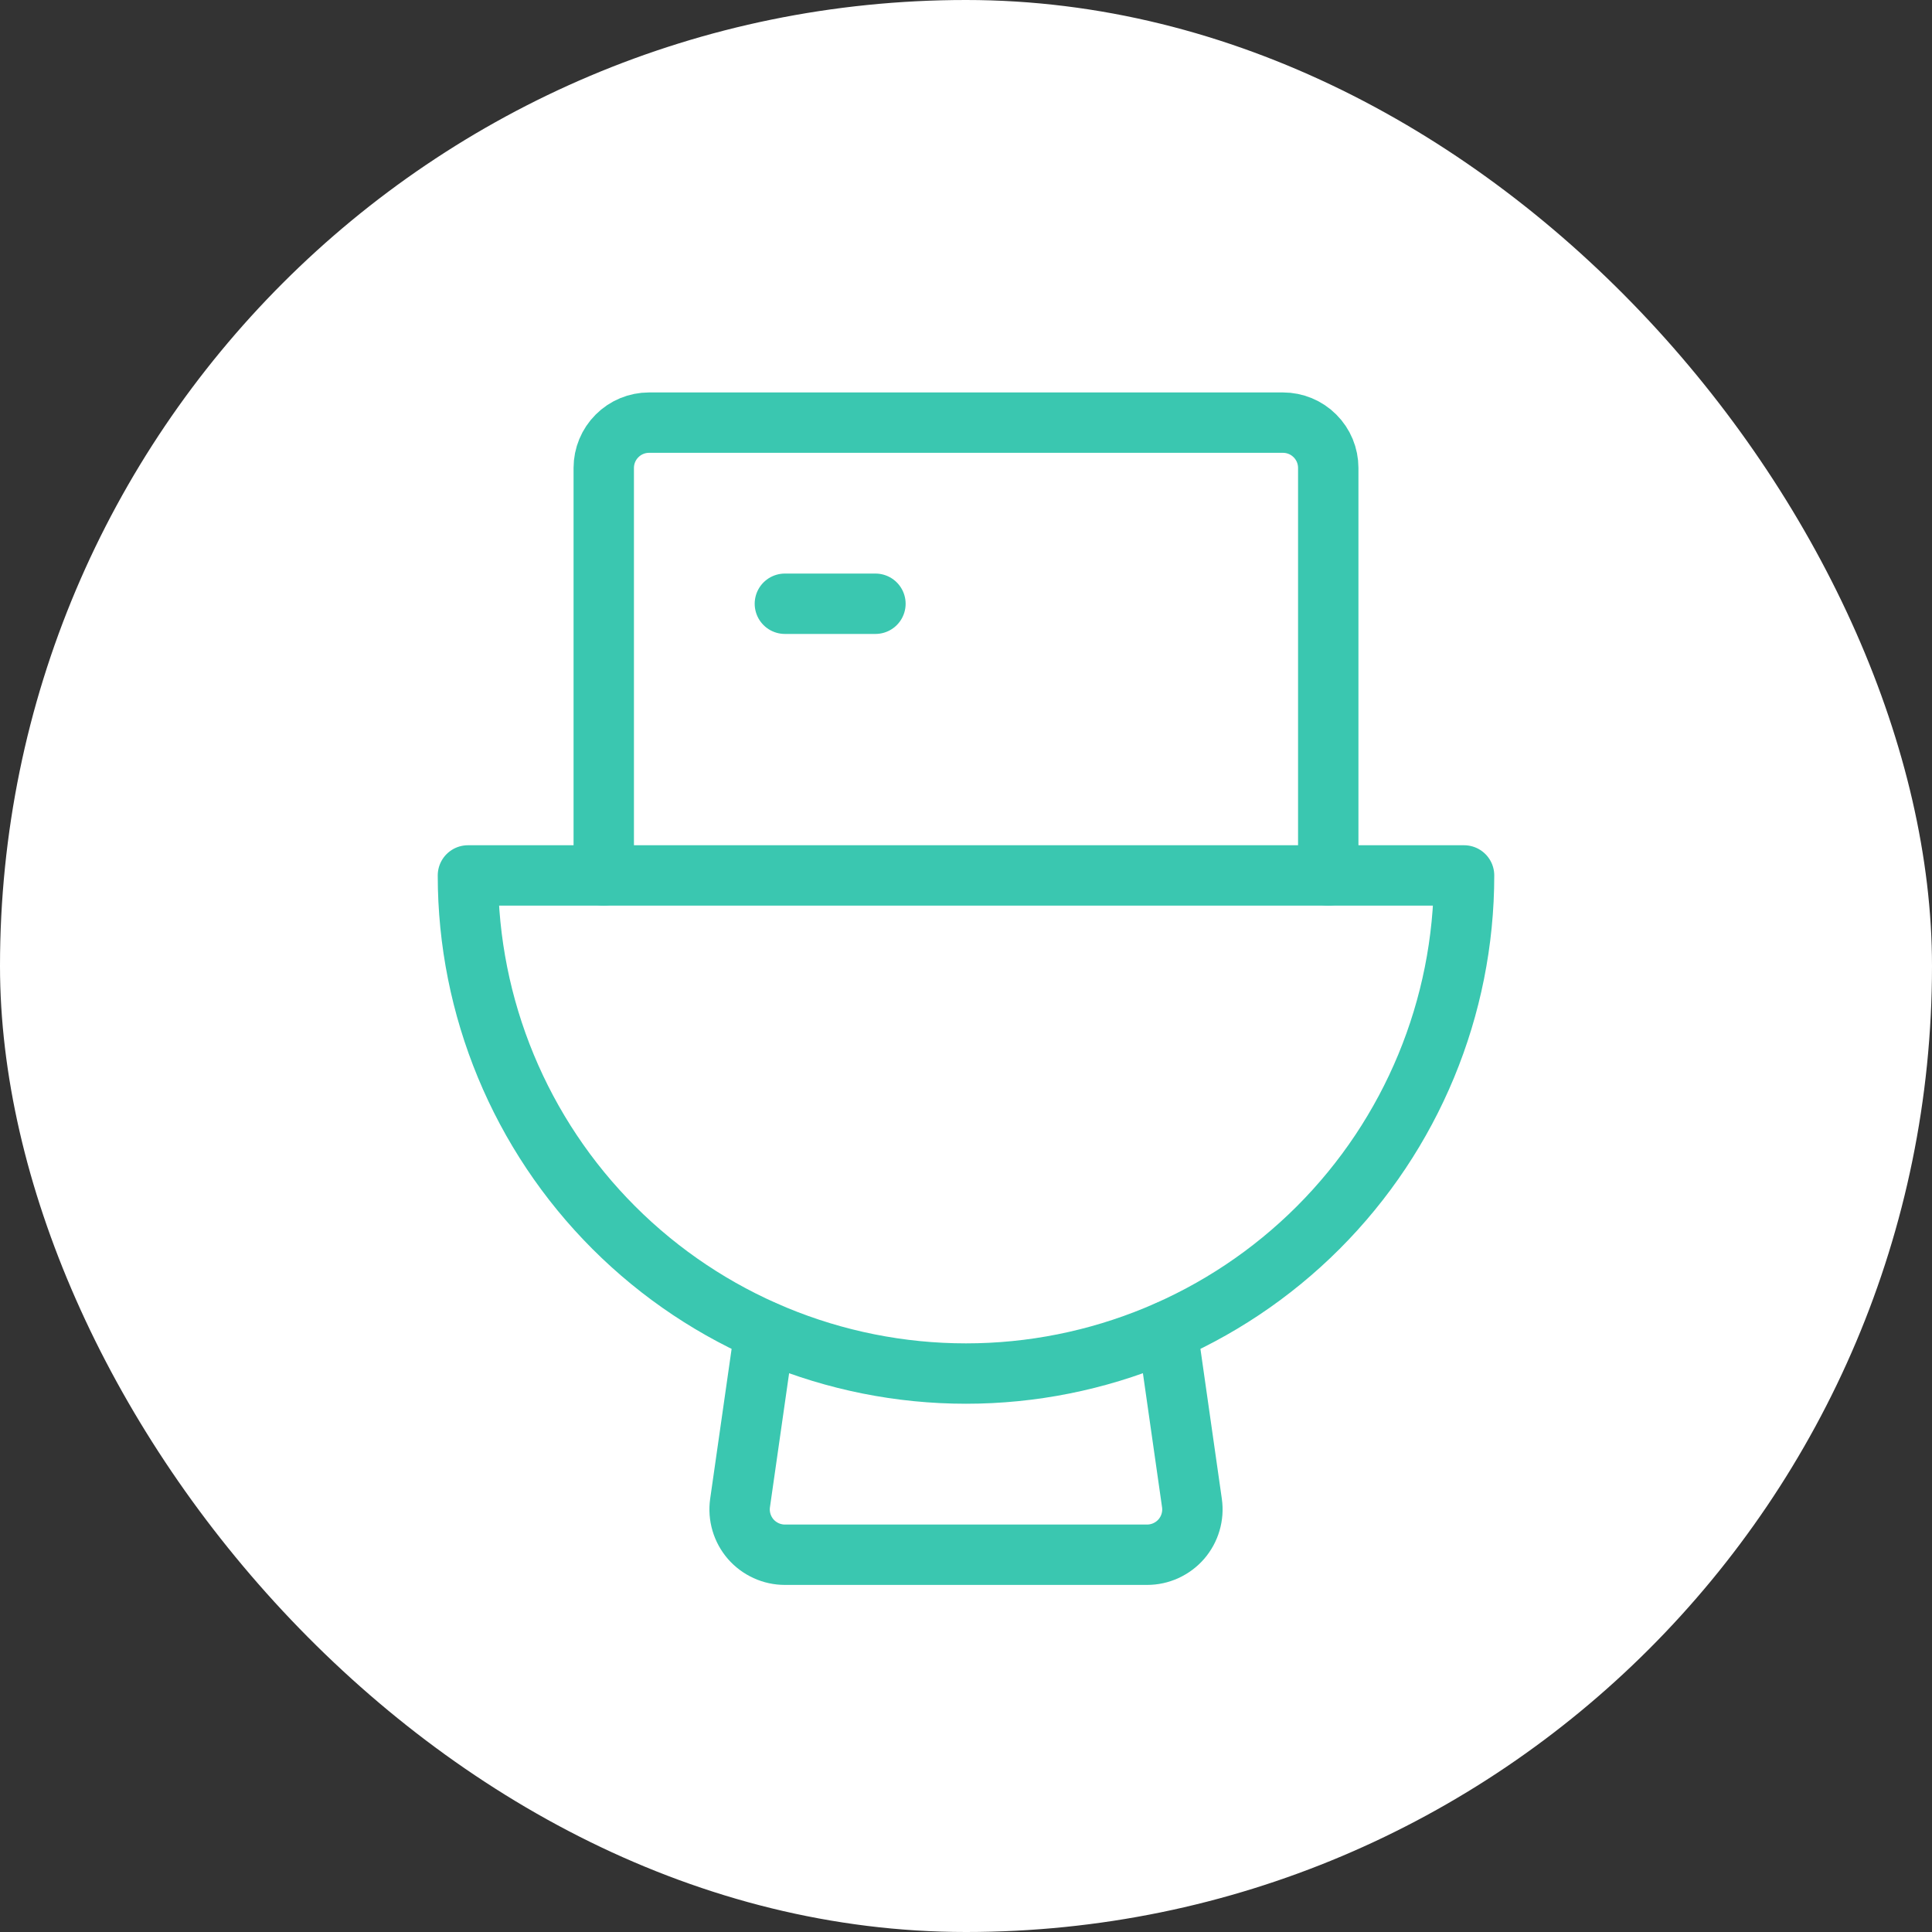
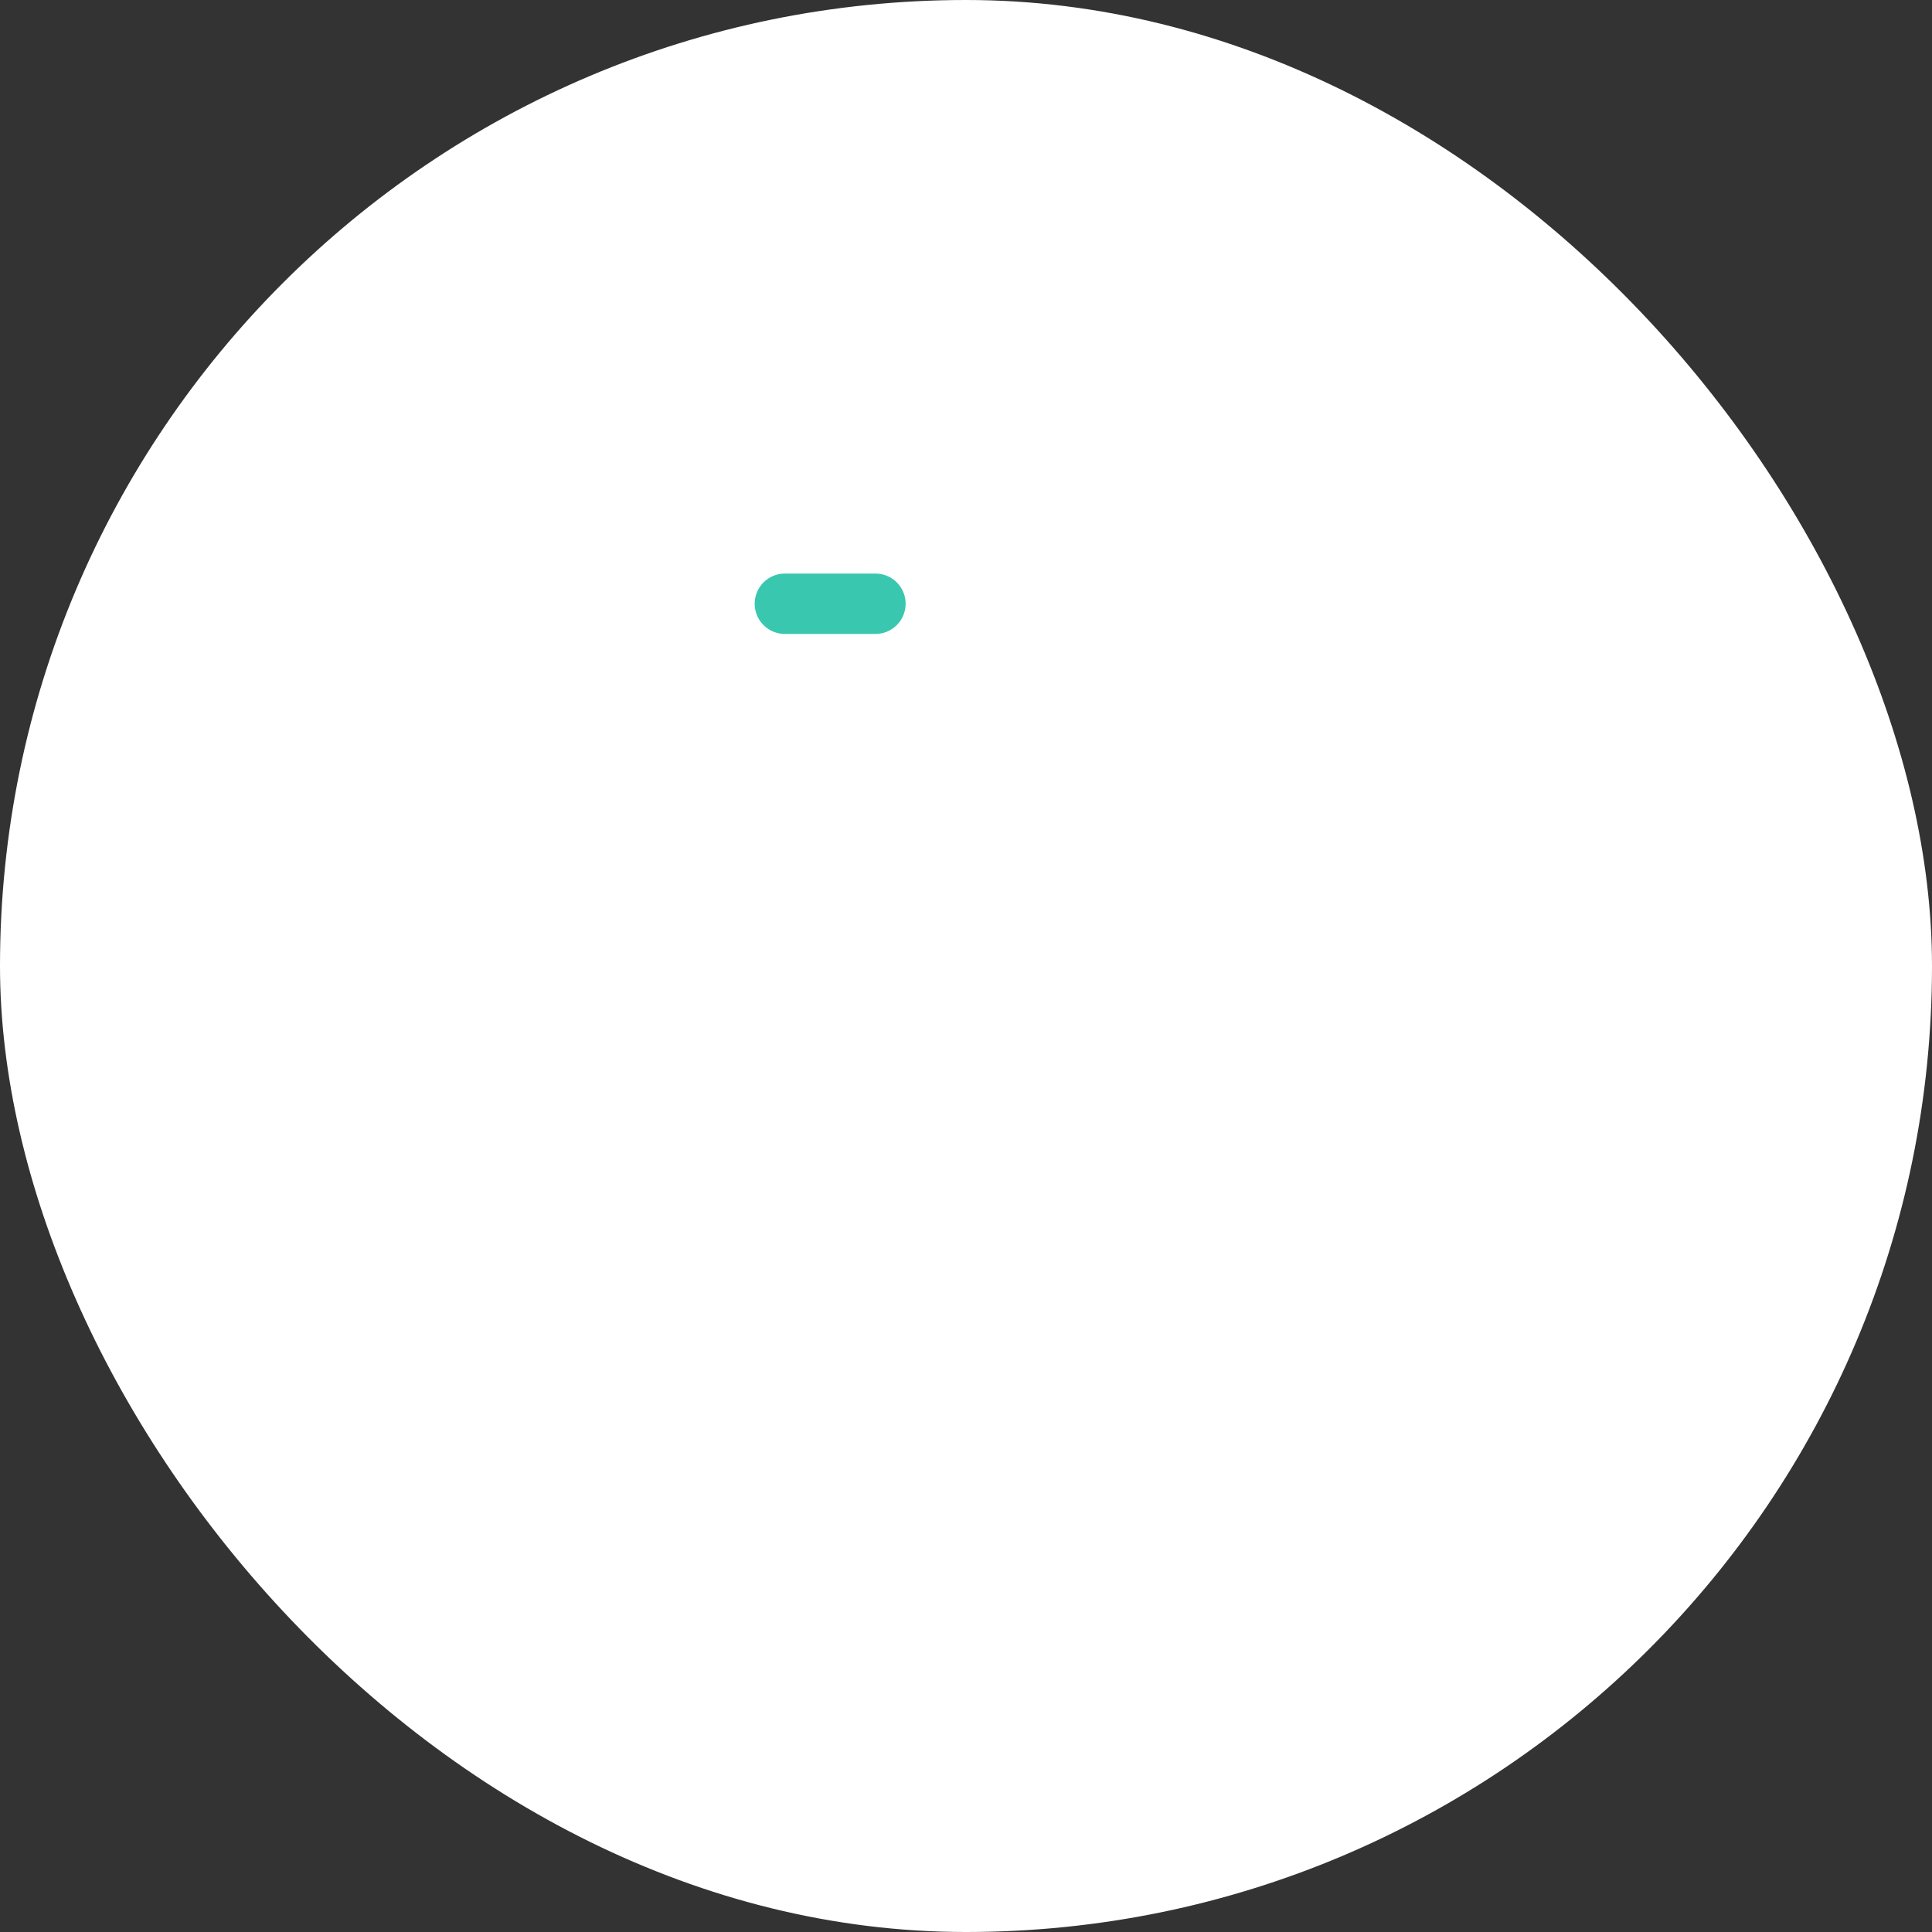
<svg xmlns="http://www.w3.org/2000/svg" width="40" height="40" viewBox="0 0 40 40" fill="none">
  <rect x="0" y="0" width="40" height="40" fill="#333333" stroke="none" />
  <rect width="40" height="40" rx="20" fill="white" />
  <g clip-path="url(#clip0_5070_8791)">
-     <path d="M12.5 18.125V9.688C12.5 9.439 12.599 9.2 12.775 9.025C12.95 8.849 13.189 8.75 13.438 8.75H26.562C26.811 8.75 27.05 8.849 27.225 9.025C27.401 9.2 27.5 9.439 27.5 9.688V18.125" stroke="#3AC7B0" stroke-width="1.25" stroke-linecap="round" stroke-linejoin="round" />
    <path d="M16.25 12.5H18.125" stroke="#3AC7B0" stroke-width="1.25" stroke-linecap="round" stroke-linejoin="round" />
-     <path d="M30.312 18.125C30.312 20.86 29.226 23.483 27.292 25.417C25.358 27.351 22.735 28.438 20 28.438C17.265 28.438 14.642 27.351 12.708 25.417C10.774 23.483 9.688 20.86 9.688 18.125H30.312Z" stroke="#3AC7B0" stroke-width="1.25" stroke-linecap="round" stroke-linejoin="round" />
-     <path d="M15.831 27.561L15.322 31.119C15.303 31.252 15.313 31.387 15.351 31.516C15.389 31.645 15.454 31.764 15.542 31.866C15.63 31.967 15.739 32.048 15.861 32.104C15.983 32.16 16.116 32.189 16.25 32.189H23.75C23.884 32.189 24.017 32.16 24.139 32.104C24.261 32.048 24.37 31.967 24.458 31.866C24.546 31.764 24.611 31.645 24.649 31.516C24.687 31.387 24.697 31.252 24.678 31.119L24.17 27.561" stroke="#3AC7B0" stroke-width="1.25" stroke-linecap="round" stroke-linejoin="round" />
  </g>
  <defs>
    <clipPath id="clip0_5070_8791">
      <rect width="30" height="30" fill="white" transform="translate(5 5)" />
    </clipPath>
  </defs>
</svg>